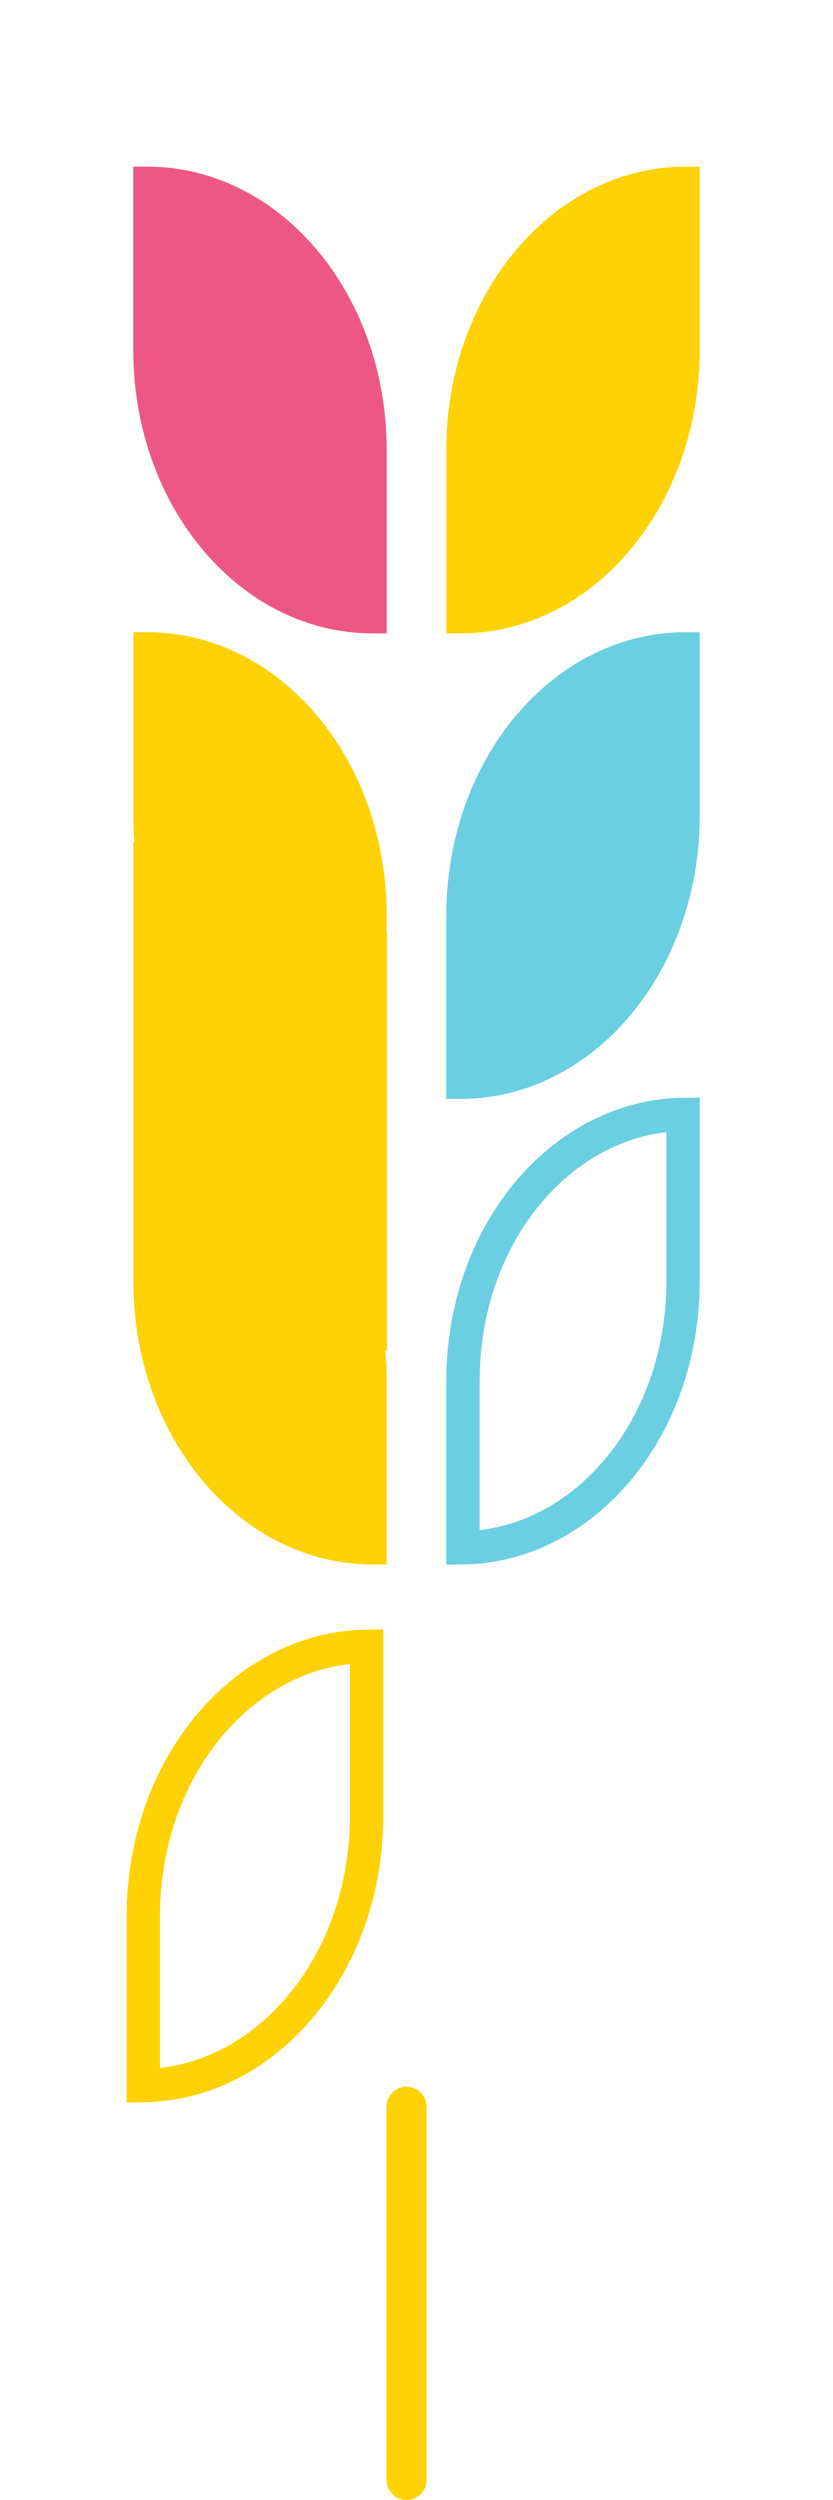
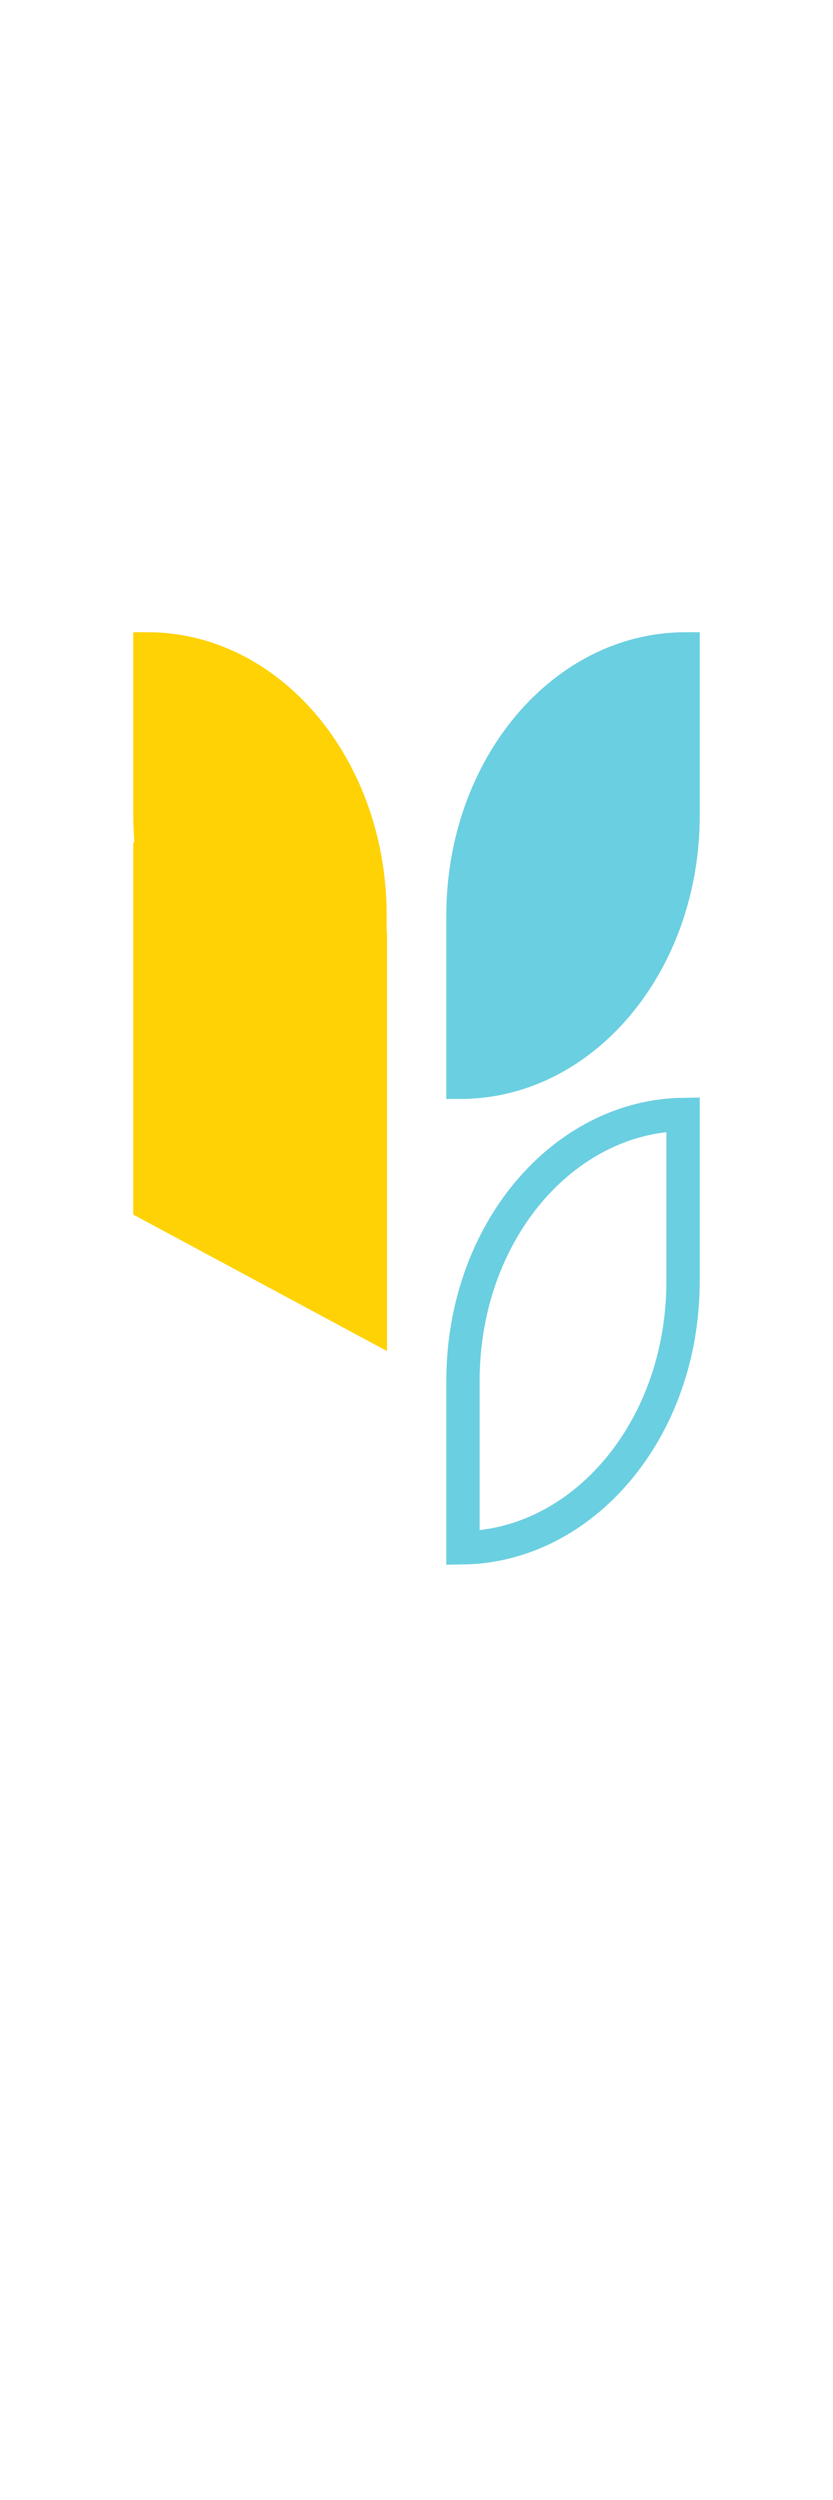
<svg xmlns="http://www.w3.org/2000/svg" width="102" height="306" viewBox="0 0 102 306" fill="none">
-   <path d="M17.544 234.596C17.544 216.085 30.043 201.696 44.892 201.509V222.197C44.892 240.708 32.392 255.097 17.544 255.284V234.596Z" stroke="#FFD205" stroke-width="4.08" />
-   <path d="M49.776 257.856L49.776 303.552" stroke="#FFD205" stroke-width="4.896" stroke-linecap="round" />
-   <path d="M18.044 134.367C34.248 134.367 47.35 149.873 47.35 169.051V191.494H45.626C29.421 191.494 16.32 175.988 16.32 156.81V134.367H18.044Z" fill="#FFD205" />
  <path d="M56.69 169.051C56.69 150.795 69.009 136.611 83.64 136.409V156.81C83.64 175.066 71.321 189.25 56.69 189.452V169.051Z" stroke="#6ACFE0" stroke-width="4.08" />
  <path d="M18.044 77.384C34.248 77.384 47.35 92.89 47.35 112.068V134.511H45.626C29.421 134.511 16.32 119.005 16.32 99.827V77.384H18.044Z" fill="#FFD205" />
  <path d="M16.32 103.08L47.39 114.123V165.373L16.32 148.667V103.08Z" fill="#FFD205" />
  <path d="M83.956 77.384C67.752 77.384 54.65 92.89 54.65 112.068V134.511H56.374C72.579 134.511 85.68 119.005 85.68 99.827V77.384H83.956Z" fill="#6ACFE0" />
-   <path d="M18.044 20.4C34.248 20.4 47.35 35.906 47.35 55.085V77.527H45.626C29.421 77.527 16.32 62.021 16.32 42.843V20.4H18.044Z" fill="#EC5786" />
-   <path d="M83.956 20.4C67.752 20.4 54.65 35.906 54.65 55.085V77.527H56.374C72.579 77.527 85.68 62.021 85.68 42.843V20.4H83.956Z" fill="#FFD205" />
</svg>